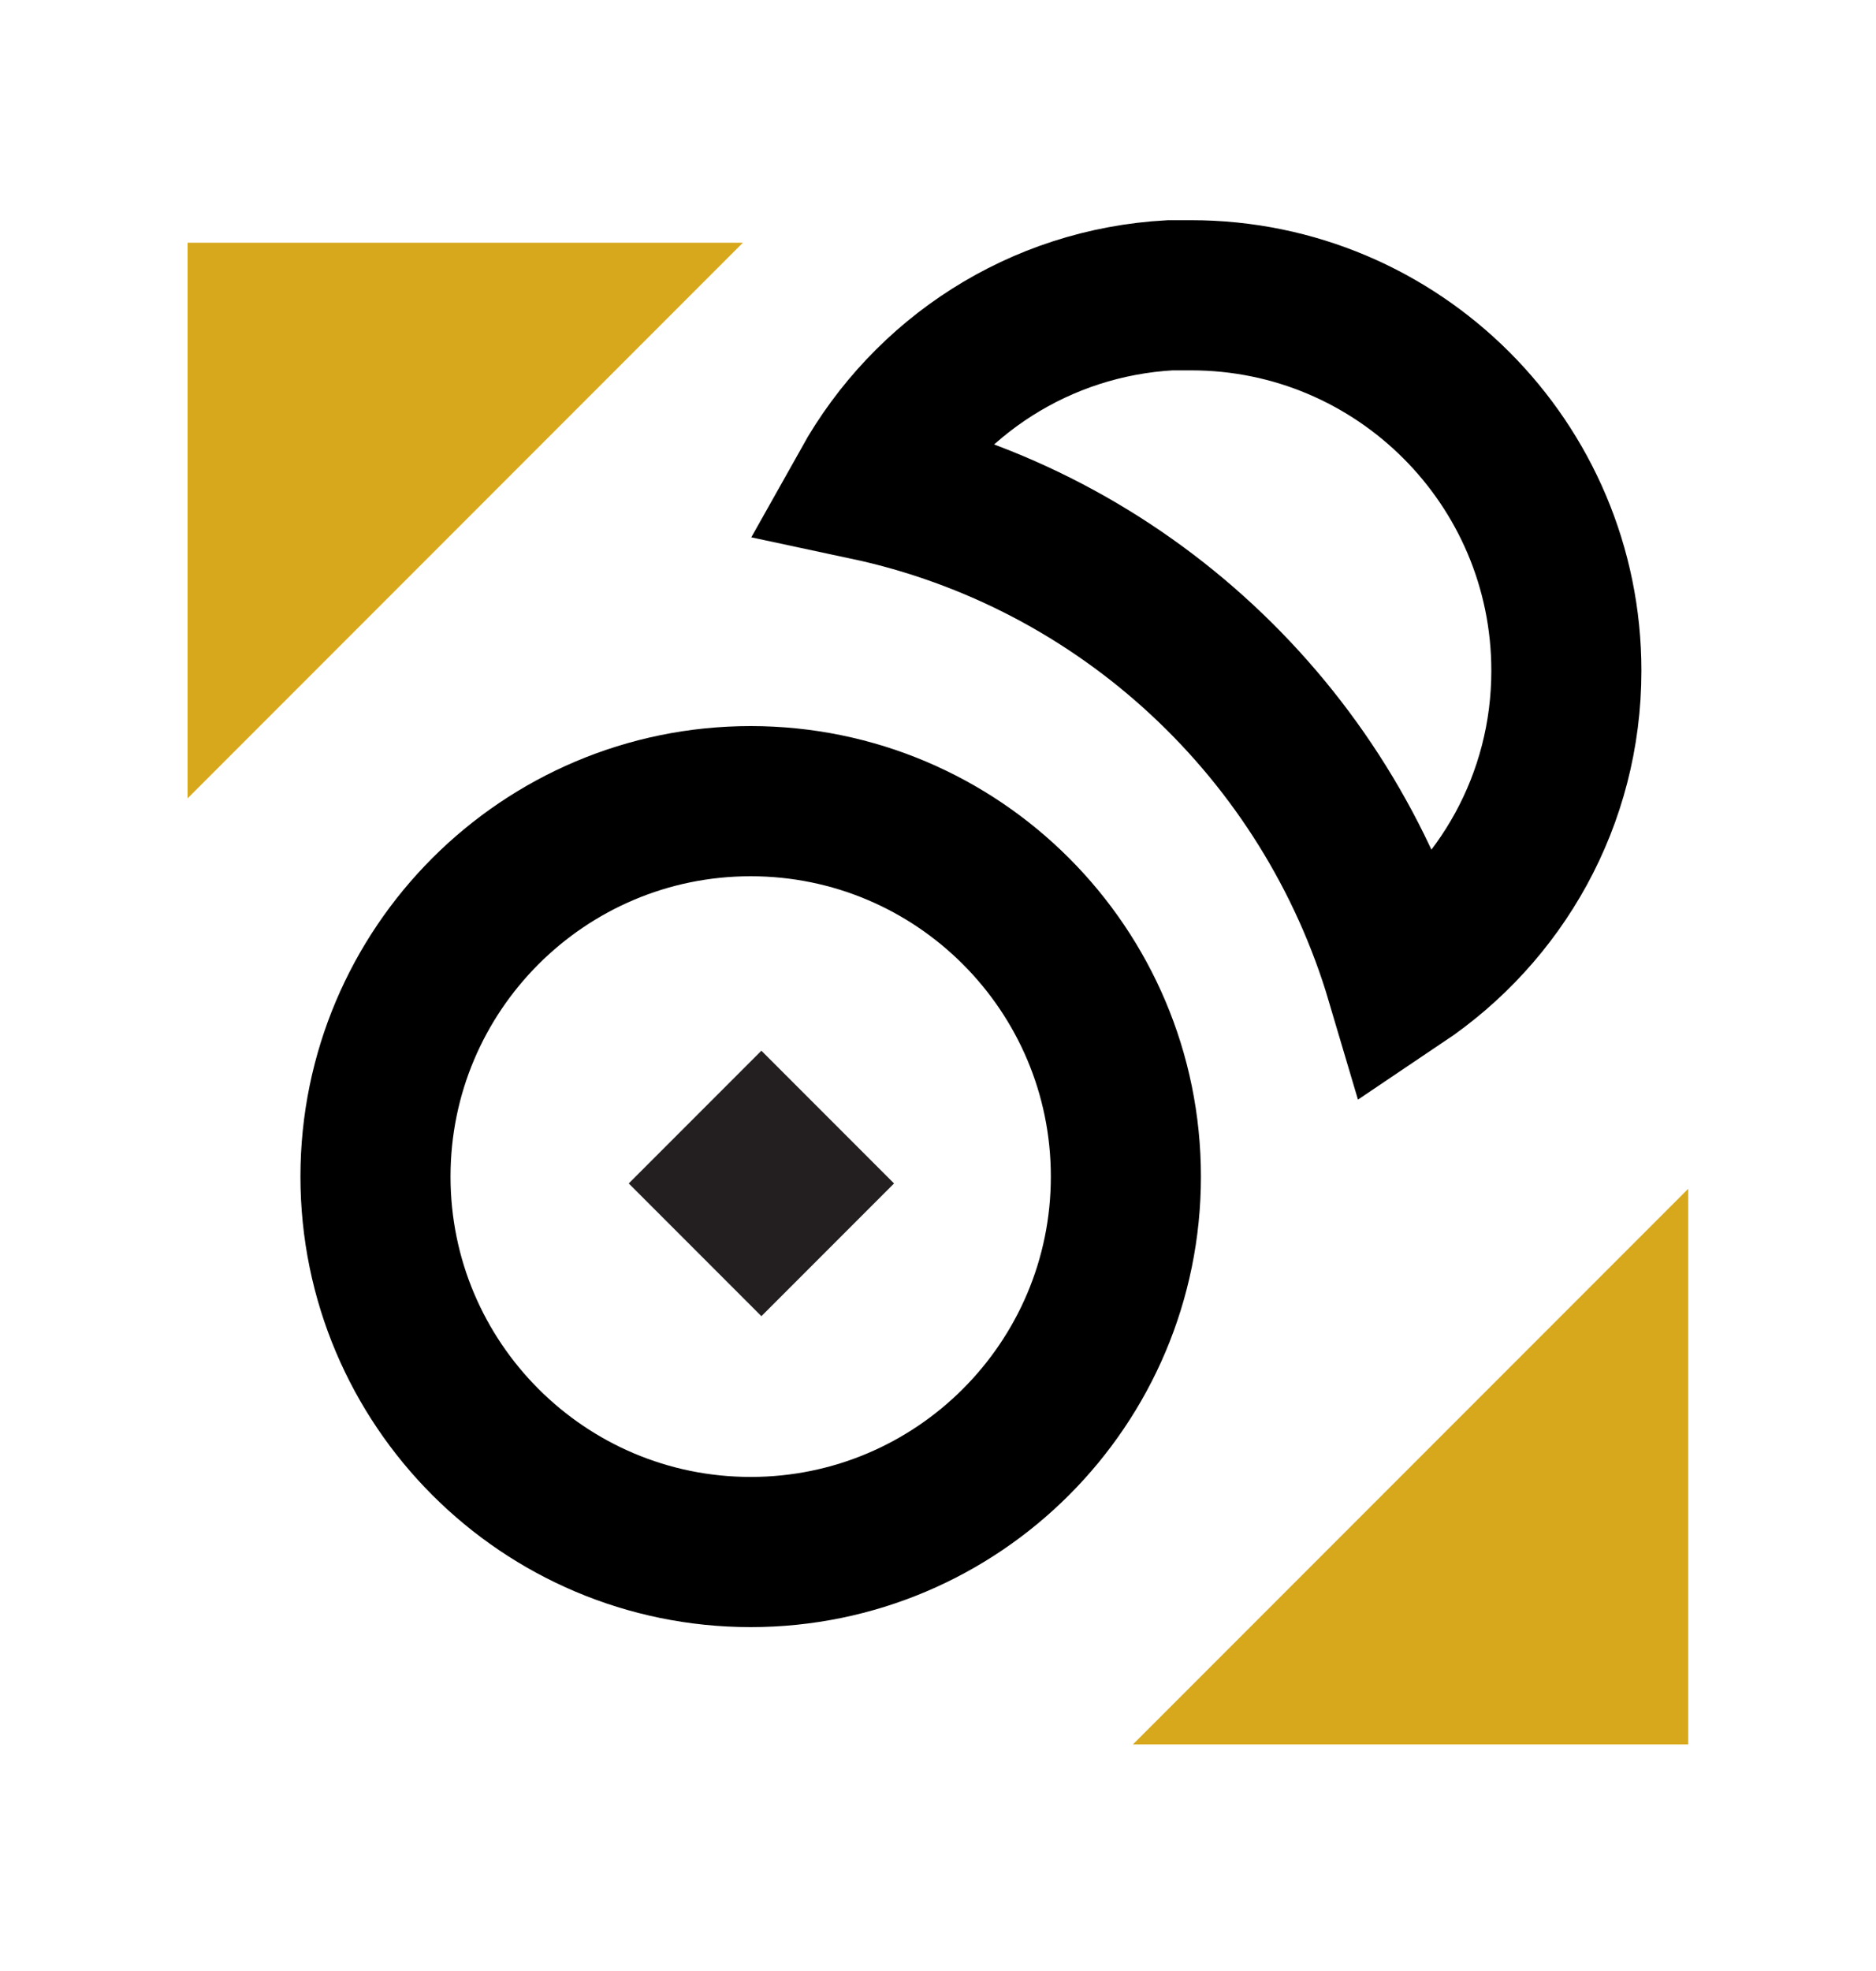
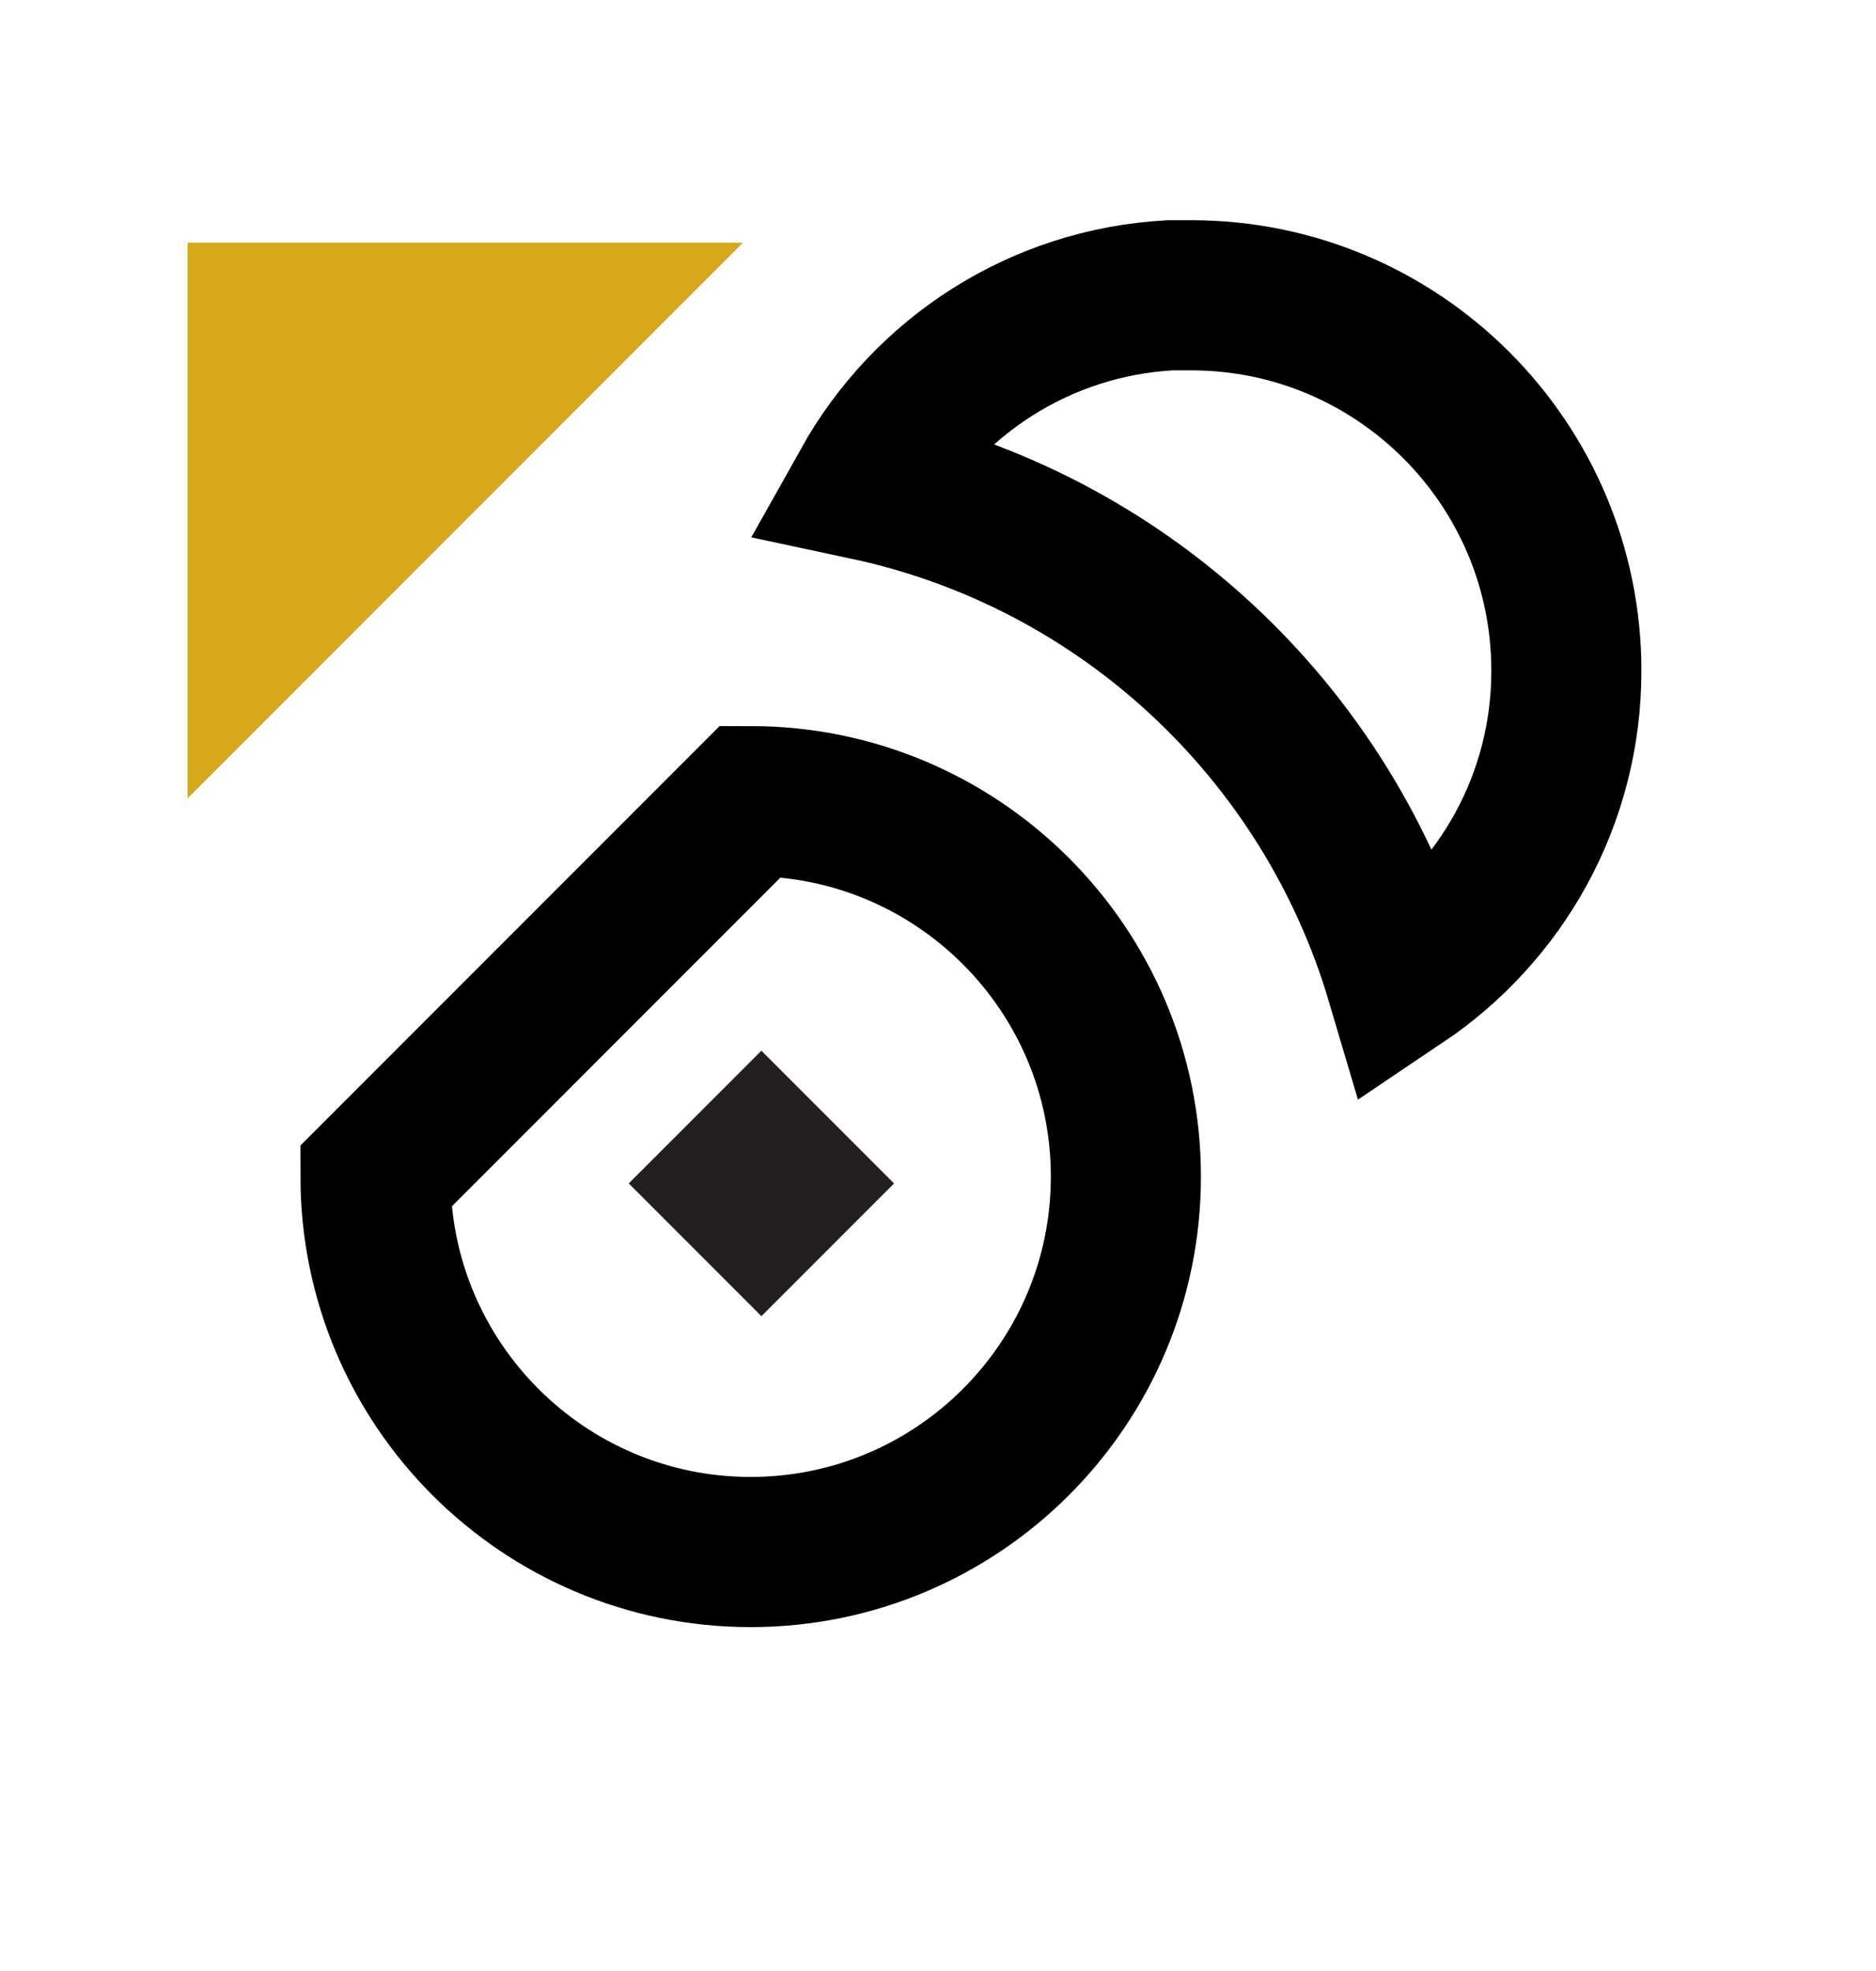
<svg xmlns="http://www.w3.org/2000/svg" width="20" height="21" viewBox="0 0 20 21" fill="none">
-   <path d="M17.998 12.666L12.078 18.586H17.998V12.666Z" fill="#D7A81C" />
  <path d="M2 8.506L7.92 2.586H2V8.506Z" fill="#D7A81C" />
-   <path d="M8.003 8.536C10.211 8.536 12.003 10.328 12.003 12.536C12.003 14.744 10.211 16.536 8.003 16.536C5.795 16.536 4.003 14.744 4.003 12.536C4.003 10.328 5.795 8.536 8.003 8.536Z" stroke="black" stroke-width="1.6" />
+   <path d="M8.003 8.536C10.211 8.536 12.003 10.328 12.003 12.536C12.003 14.744 10.211 16.536 8.003 16.536C5.795 16.536 4.003 14.744 4.003 12.536Z" stroke="black" stroke-width="1.6" />
  <path d="M12.699 3.146C14.907 3.146 16.699 4.938 16.699 7.146C16.699 8.523 16 9.73 14.935 10.445C14.149 7.793 11.971 5.752 9.238 5.169C9.885 4.014 11.081 3.223 12.475 3.146H12.699Z" stroke="black" stroke-width="1.6" />
  <rect x="6.703" y="12.609" width="2" height="2" transform="rotate(-45 6.703 12.609)" fill="#231F20" />
</svg>